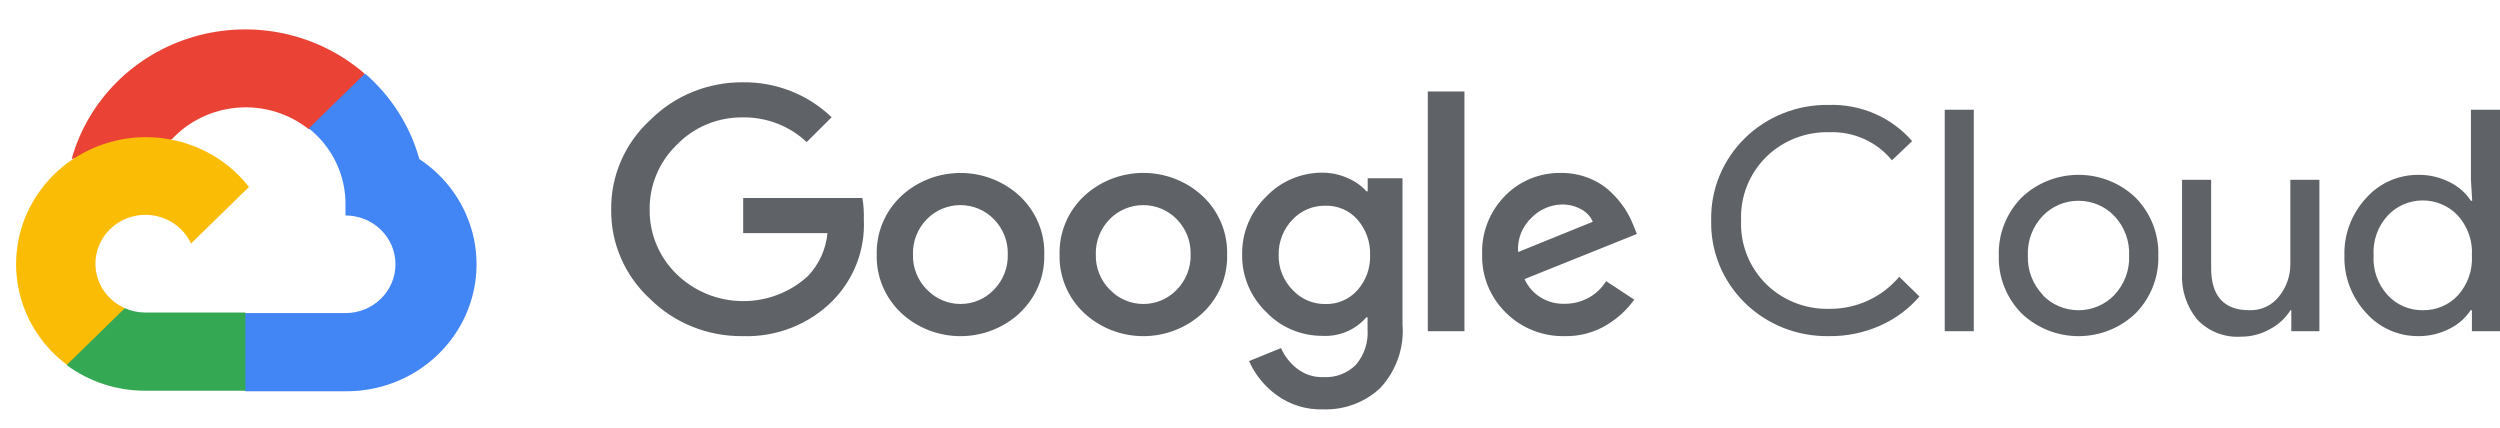
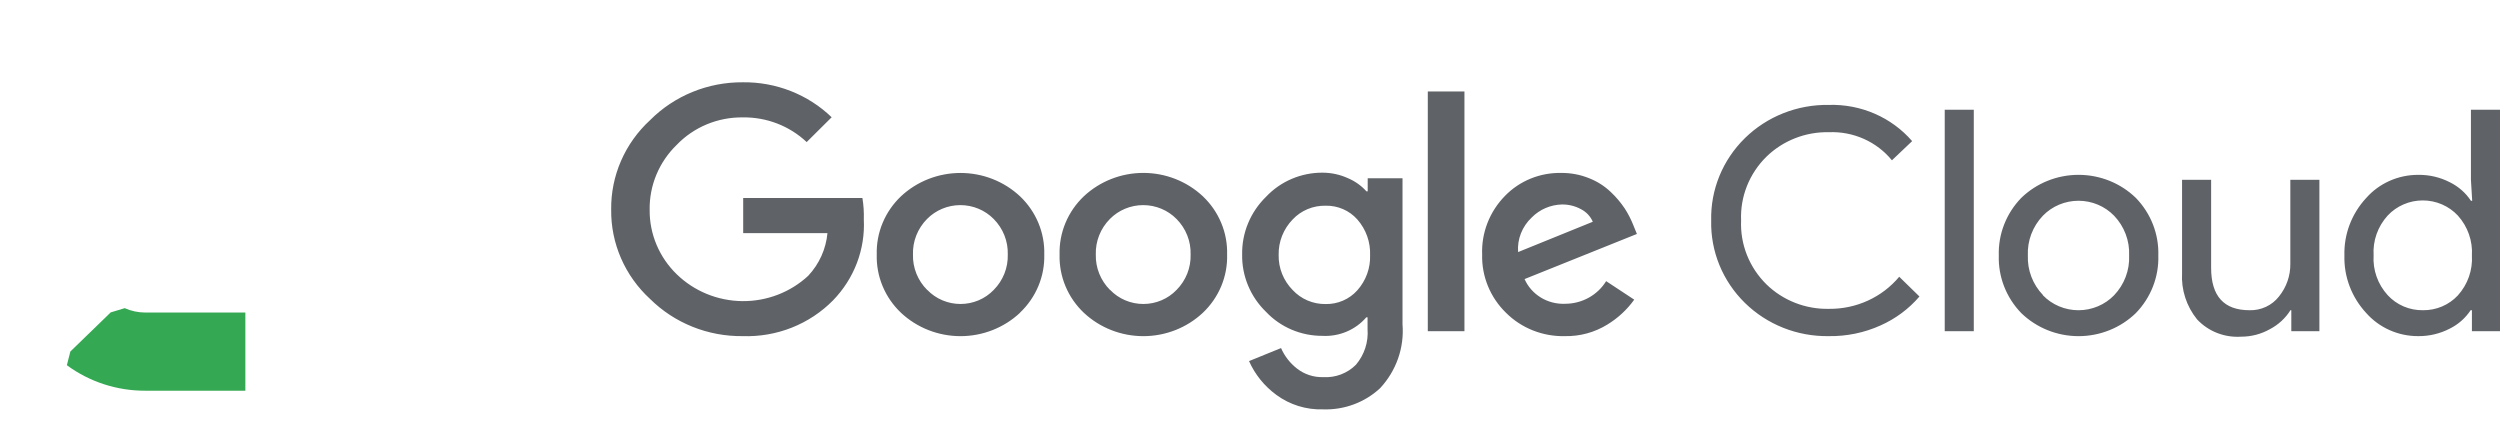
<svg xmlns="http://www.w3.org/2000/svg" width="339" height="58" viewBox="0 0 339 58" fill="none">
-   <path d="M41.802 17.499H43.706L49.133 12.199L49.4 9.949C46.291 7.27 42.533 5.408 38.483 4.541C34.432 3.673 30.222 3.828 26.25 4.992C22.278 6.155 18.675 8.288 15.782 11.189C12.889 14.09 10.801 17.663 9.715 21.572C10.319 21.33 10.989 21.291 11.619 21.46L22.473 19.712C22.473 19.712 23.026 18.82 23.311 18.875C25.637 16.381 28.851 14.849 32.296 14.593C35.74 14.338 39.154 15.377 41.84 17.499H41.802Z" fill="#EA4335" />
-   <path d="M56.864 21.572C55.617 17.086 53.056 13.053 49.495 9.968L41.878 17.406C43.465 18.673 44.737 20.275 45.598 22.092C46.459 23.909 46.887 25.893 46.848 27.894V29.215C47.738 29.215 48.62 29.386 49.442 29.719C50.265 30.051 51.012 30.539 51.642 31.154C52.271 31.768 52.77 32.498 53.111 33.301C53.452 34.105 53.627 34.965 53.627 35.835C53.627 36.704 53.452 37.565 53.111 38.368C52.77 39.172 52.271 39.901 51.642 40.516C51.012 41.131 50.265 41.618 49.442 41.951C48.62 42.284 47.738 42.455 46.848 42.455H33.289L31.938 43.794V51.735L33.289 53.055H46.848C50.634 53.084 54.329 51.922 57.386 49.741C60.444 47.56 62.701 44.476 63.825 40.945C64.948 37.414 64.878 33.623 63.624 30.134C62.371 26.645 60.001 23.643 56.864 21.572Z" fill="#4285F4" />
  <path d="M19.711 52.98H33.27V42.381H19.711C18.745 42.38 17.791 42.178 16.912 41.786L15.008 42.362L9.542 47.662L9.066 49.522C12.131 51.782 15.871 52.997 19.711 52.98Z" fill="#34A853" />
-   <path d="M19.712 18.596C16.038 18.618 12.463 19.759 9.486 21.861C6.509 23.963 4.278 26.921 3.106 30.321C1.933 33.721 1.878 37.393 2.946 40.826C4.015 44.258 6.155 47.279 9.067 49.466L16.931 41.786C15.932 41.345 15.057 40.674 14.382 39.83C13.706 38.986 13.251 37.995 13.054 36.941C12.857 35.888 12.925 34.803 13.251 33.781C13.578 32.759 14.154 31.829 14.929 31.072C15.705 30.314 16.657 29.752 17.703 29.433C18.75 29.114 19.861 29.048 20.94 29.24C22.019 29.433 23.034 29.878 23.898 30.537C24.762 31.197 25.449 32.051 25.901 33.027L33.765 25.347C32.114 23.239 29.987 21.534 27.549 20.363C25.111 19.192 22.429 18.587 19.712 18.596Z" fill="#FBBC05" />
  <path d="M100.719 45.579C98.385 45.608 96.069 45.177 93.909 44.311C91.749 43.445 89.791 42.162 88.151 40.54C86.46 38.986 85.117 37.106 84.209 35.019C83.301 32.931 82.847 30.683 82.876 28.415C82.848 26.148 83.303 23.899 84.211 21.812C85.119 19.725 86.46 17.845 88.151 16.291C89.783 14.651 91.738 13.351 93.898 12.469C96.058 11.587 98.378 11.141 100.719 11.158C102.95 11.129 105.164 11.533 107.234 12.347C109.303 13.161 111.186 14.369 112.773 15.9L109.384 19.266C107.062 17.075 103.947 15.872 100.719 15.919C99.045 15.899 97.385 16.219 95.844 16.859C94.303 17.499 92.915 18.446 91.769 19.638C90.578 20.792 89.638 22.169 89.007 23.687C88.375 25.205 88.065 26.833 88.094 28.471C88.08 30.09 88.398 31.697 89.029 33.194C89.66 34.692 90.592 36.052 91.769 37.193C94.127 39.487 97.31 40.793 100.639 40.831C103.968 40.869 107.18 39.637 109.593 37.397C111.087 35.8 112.003 33.768 112.202 31.614H100.776V26.853H116.944C117.102 27.812 117.166 28.783 117.134 29.754C117.235 31.763 116.917 33.771 116.2 35.657C115.483 37.543 114.382 39.267 112.964 40.726C111.386 42.329 109.481 43.59 107.371 44.427C105.261 45.263 102.995 45.656 100.719 45.579ZM138.309 42.418C136.14 44.449 133.25 45.583 130.245 45.583C127.239 45.583 124.35 44.449 122.18 42.418C121.1 41.395 120.25 40.165 119.683 38.804C119.116 37.444 118.844 35.983 118.886 34.515C118.845 33.046 119.117 31.586 119.684 30.226C120.251 28.865 121.101 27.634 122.18 26.611C124.352 24.584 127.241 23.453 130.245 23.453C133.249 23.453 136.138 24.584 138.309 26.611C139.388 27.634 140.238 28.865 140.805 30.226C141.372 31.586 141.644 33.046 141.604 34.515C141.643 35.984 141.369 37.446 140.798 38.807C140.228 40.167 139.374 41.397 138.29 42.418H138.309ZM125.741 39.312C126.318 39.914 127.016 40.394 127.791 40.722C128.565 41.05 129.401 41.219 130.245 41.219C131.089 41.219 131.925 41.05 132.699 40.722C133.474 40.394 134.171 39.914 134.748 39.312C135.378 38.677 135.87 37.926 136.197 37.102C136.525 36.278 136.679 35.398 136.653 34.515C136.681 33.628 136.527 32.745 136.2 31.918C135.873 31.091 135.379 30.336 134.748 29.698C134.164 29.103 133.462 28.628 132.684 28.305C131.907 27.981 131.071 27.814 130.226 27.814C129.381 27.814 128.545 27.981 127.767 28.305C126.99 28.628 126.288 29.103 125.703 29.698C125.073 30.336 124.579 31.091 124.252 31.918C123.925 32.745 123.771 33.628 123.799 34.515C123.775 35.399 123.933 36.28 124.263 37.104C124.593 37.928 125.09 38.679 125.722 39.312H125.741ZM163.103 42.418C160.933 44.449 158.044 45.583 155.038 45.583C152.033 45.583 149.144 44.449 146.974 42.418C145.894 41.395 145.043 40.165 144.476 38.804C143.909 37.444 143.638 35.983 143.679 34.515C143.639 33.046 143.911 31.586 144.478 30.226C145.045 28.865 145.895 27.634 146.974 26.611C149.144 24.58 152.033 23.446 155.038 23.446C158.044 23.446 160.933 24.58 163.103 26.611C164.182 27.634 165.032 28.865 165.599 30.226C166.166 31.586 166.438 33.046 166.397 34.515C166.439 35.983 166.168 37.444 165.601 38.804C165.033 40.165 164.183 41.395 163.103 42.418ZM150.535 39.312C151.112 39.914 151.809 40.394 152.584 40.722C153.359 41.05 154.194 41.219 155.038 41.219C155.883 41.219 156.718 41.05 157.493 40.722C158.267 40.394 158.965 39.914 159.542 39.312C160.171 38.677 160.664 37.926 160.991 37.102C161.318 36.278 161.473 35.398 161.446 34.515C161.474 33.628 161.32 32.745 160.993 31.918C160.666 31.091 160.173 30.336 159.542 29.698C158.957 29.103 158.255 28.628 157.478 28.305C156.701 27.981 155.864 27.814 155.019 27.814C154.174 27.814 153.338 27.981 152.561 28.305C151.784 28.628 151.081 29.103 150.497 29.698C149.866 30.336 149.373 31.091 149.046 31.918C148.718 32.745 148.564 33.628 148.592 34.515C148.568 35.399 148.726 36.28 149.057 37.104C149.387 37.928 149.883 38.679 150.516 39.312H150.535ZM179.403 55.51C177.121 55.581 174.883 54.885 173.062 53.538C171.446 52.352 170.173 50.775 169.368 48.964L173.71 47.197C174.182 48.28 174.921 49.232 175.862 49.968C176.868 50.76 178.131 51.176 179.423 51.139C180.242 51.188 181.062 51.064 181.828 50.775C182.593 50.486 183.286 50.04 183.859 49.466C185.007 48.114 185.573 46.382 185.44 44.631V43.032H185.269C184.543 43.873 183.627 44.538 182.592 44.974C181.557 45.41 180.433 45.604 179.308 45.542C177.879 45.546 176.463 45.261 175.152 44.704C173.841 44.147 172.663 43.331 171.691 42.306C170.637 41.29 169.805 40.076 169.245 38.736C168.685 37.397 168.41 35.961 168.435 34.515C168.409 33.06 168.683 31.615 169.243 30.266C169.803 28.918 170.635 27.694 171.691 26.667C172.66 25.639 173.838 24.818 175.149 24.258C176.461 23.698 177.877 23.41 179.308 23.413C180.52 23.411 181.716 23.671 182.812 24.175C183.76 24.579 184.605 25.183 185.288 25.942H185.459V24.175H190.182V43.98C190.306 45.547 190.102 47.122 189.581 48.609C189.06 50.095 188.234 51.463 187.154 52.627C186.125 53.589 184.908 54.339 183.577 54.834C182.246 55.329 180.827 55.559 179.403 55.51ZM179.746 41.228C180.559 41.245 181.366 41.088 182.11 40.766C182.854 40.445 183.516 39.968 184.05 39.368C185.225 38.053 185.844 36.352 185.783 34.608C185.853 32.834 185.234 31.1 184.05 29.754C183.517 29.154 182.855 28.676 182.111 28.354C181.367 28.033 180.56 27.876 179.746 27.894C178.911 27.878 178.081 28.035 177.313 28.355C176.545 28.676 175.855 29.153 175.29 29.754C174.031 31.052 173.346 32.783 173.386 34.57C173.367 35.447 173.525 36.319 173.852 37.136C174.178 37.953 174.667 38.699 175.29 39.331C175.853 39.938 176.541 40.421 177.309 40.748C178.077 41.075 178.908 41.239 179.746 41.228ZM198.579 12.404V44.91H193.609V12.404H198.579ZM212.214 45.579C210.725 45.617 209.245 45.353 207.866 44.806C206.486 44.259 205.237 43.44 204.197 42.399C203.141 41.367 202.312 40.135 201.759 38.78C201.205 37.424 200.94 35.973 200.979 34.515C200.922 33.052 201.168 31.594 201.702 30.227C202.235 28.859 203.045 27.611 204.083 26.555C205.061 25.549 206.244 24.752 207.555 24.217C208.867 23.683 210.279 23.421 211.7 23.45C213.007 23.436 214.302 23.683 215.508 24.175C216.595 24.603 217.584 25.235 218.422 26.035C219.141 26.713 219.78 27.468 220.326 28.285C220.768 28.975 221.144 29.703 221.45 30.461L221.964 31.725L206.73 37.843C207.19 38.877 207.961 39.75 208.94 40.348C209.919 40.945 211.061 41.239 212.214 41.191C213.336 41.194 214.44 40.913 215.418 40.375C216.396 39.837 217.214 39.061 217.793 38.122L221.602 40.633C220.63 41.991 219.386 43.142 217.946 44.017C216.233 45.074 214.24 45.617 212.214 45.579ZM205.854 34.18L215.984 30.07C215.672 29.346 215.114 28.748 214.404 28.378C213.609 27.939 212.708 27.715 211.795 27.727C210.245 27.766 208.774 28.401 207.701 29.494C207.059 30.094 206.56 30.825 206.241 31.635C205.921 32.445 205.789 33.314 205.854 34.18ZM247.995 45.579C245.881 45.615 243.782 45.233 241.823 44.457C239.864 43.68 238.086 42.525 236.596 41.061C235.106 39.597 233.934 37.854 233.15 35.937C232.367 34.019 231.988 31.967 232.037 29.903C231.988 27.839 232.367 25.787 233.15 23.869C233.934 21.952 235.106 20.209 236.596 18.744C238.086 17.28 239.864 16.125 241.823 15.349C243.782 14.572 245.881 14.191 247.995 14.226C250.134 14.161 252.261 14.569 254.217 15.419C256.172 16.269 257.905 17.54 259.287 19.136L256.545 21.739C255.531 20.493 254.229 19.498 252.747 18.836C251.265 18.173 249.643 17.862 248.014 17.927C246.446 17.892 244.887 18.168 243.431 18.737C241.975 19.305 240.651 20.156 239.54 21.237C238.385 22.371 237.482 23.727 236.889 25.218C236.296 26.709 236.025 28.304 236.093 29.903C236.025 31.501 236.296 33.096 236.889 34.587C237.482 36.079 238.385 37.434 239.54 38.569C240.651 39.65 241.975 40.5 243.431 41.069C244.887 41.638 246.446 41.913 248.014 41.879C249.834 41.899 251.635 41.518 253.283 40.764C254.932 40.011 256.385 38.904 257.535 37.527L260.278 40.205C258.842 41.882 257.039 43.222 255.003 44.129C252.808 45.119 250.413 45.614 247.995 45.579ZM267.647 44.91H263.705V14.877H267.647V44.91ZM274.083 26.834C276.149 24.831 278.942 23.707 281.853 23.707C284.764 23.707 287.557 24.831 289.622 26.834C290.632 27.876 291.422 29.102 291.944 30.442C292.467 31.783 292.714 33.211 292.669 34.645C292.714 36.078 292.467 37.507 291.944 38.847C291.422 40.188 290.632 41.414 289.622 42.455C287.557 44.458 284.764 45.583 281.853 45.583C278.942 45.583 276.149 44.458 274.083 42.455C273.073 41.414 272.284 40.188 271.761 38.847C271.238 37.507 270.992 36.078 271.037 34.645C270.992 33.211 271.238 31.783 271.761 30.442C272.284 29.102 273.073 27.876 274.083 26.834ZM277.016 40.038C277.637 40.679 278.386 41.189 279.216 41.538C280.046 41.887 280.94 42.067 281.843 42.067C282.747 42.067 283.641 41.887 284.471 41.538C285.301 41.189 286.05 40.679 286.671 40.038C287.36 39.316 287.895 38.467 288.244 37.541C288.594 36.615 288.752 35.631 288.708 34.645C288.752 33.659 288.594 32.674 288.244 31.748C287.895 30.823 287.36 29.974 286.671 29.252C286.05 28.611 285.301 28.1 284.471 27.752C283.641 27.403 282.747 27.223 281.843 27.223C280.94 27.223 280.046 27.403 279.216 27.752C278.386 28.1 277.637 28.611 277.016 29.252C276.327 29.974 275.792 30.823 275.442 31.748C275.092 32.674 274.935 33.659 274.978 34.645C274.94 35.629 275.102 36.611 275.455 37.533C275.808 38.456 276.345 39.301 277.035 40.019L277.016 40.038ZM314.511 44.91H310.702V42.065H310.588C309.91 43.145 308.951 44.031 307.808 44.631C306.622 45.302 305.275 45.655 303.904 45.654C302.791 45.728 301.675 45.556 300.64 45.15C299.605 44.745 298.677 44.116 297.925 43.311C296.482 41.529 295.758 39.293 295.887 37.025V24.38H299.829V36.319C299.829 40.149 301.562 42.065 305.028 42.065C305.798 42.088 306.562 41.932 307.258 41.608C307.954 41.285 308.56 40.804 309.027 40.205C310.048 38.941 310.593 37.371 310.569 35.761V24.38H314.511V44.91ZM327.898 45.579C326.561 45.584 325.239 45.305 324.022 44.762C322.806 44.22 321.724 43.426 320.852 42.437C318.878 40.307 317.821 37.516 317.901 34.645C317.821 31.773 318.878 28.982 320.852 26.853C321.724 25.863 322.806 25.07 324.022 24.527C325.239 23.985 326.561 23.706 327.898 23.71C329.396 23.687 330.876 24.032 332.202 24.715C333.366 25.287 334.353 26.154 335.058 27.225H335.229L335.058 24.38V14.877H339V44.91H335.191V42.065H335.02C334.315 43.136 333.328 44.003 332.164 44.575C330.849 45.251 329.383 45.596 327.898 45.579ZM328.545 42.065C329.436 42.077 330.32 41.905 331.137 41.559C331.955 41.212 332.688 40.7 333.287 40.056C334.626 38.567 335.31 36.623 335.191 34.645C335.31 32.667 334.626 30.722 333.287 29.233C332.684 28.586 331.949 28.069 331.129 27.715C330.309 27.361 329.423 27.178 328.526 27.178C327.63 27.178 326.744 27.361 325.924 27.715C325.104 28.069 324.369 28.586 323.766 29.233C323.101 29.966 322.59 30.819 322.263 31.744C321.936 32.67 321.8 33.649 321.861 34.626C321.8 35.603 321.936 36.583 322.263 37.508C322.59 38.433 323.101 39.287 323.766 40.019C324.366 40.675 325.103 41.196 325.928 41.549C326.753 41.902 327.645 42.078 328.545 42.065Z" fill="#5F6368" />
</svg>